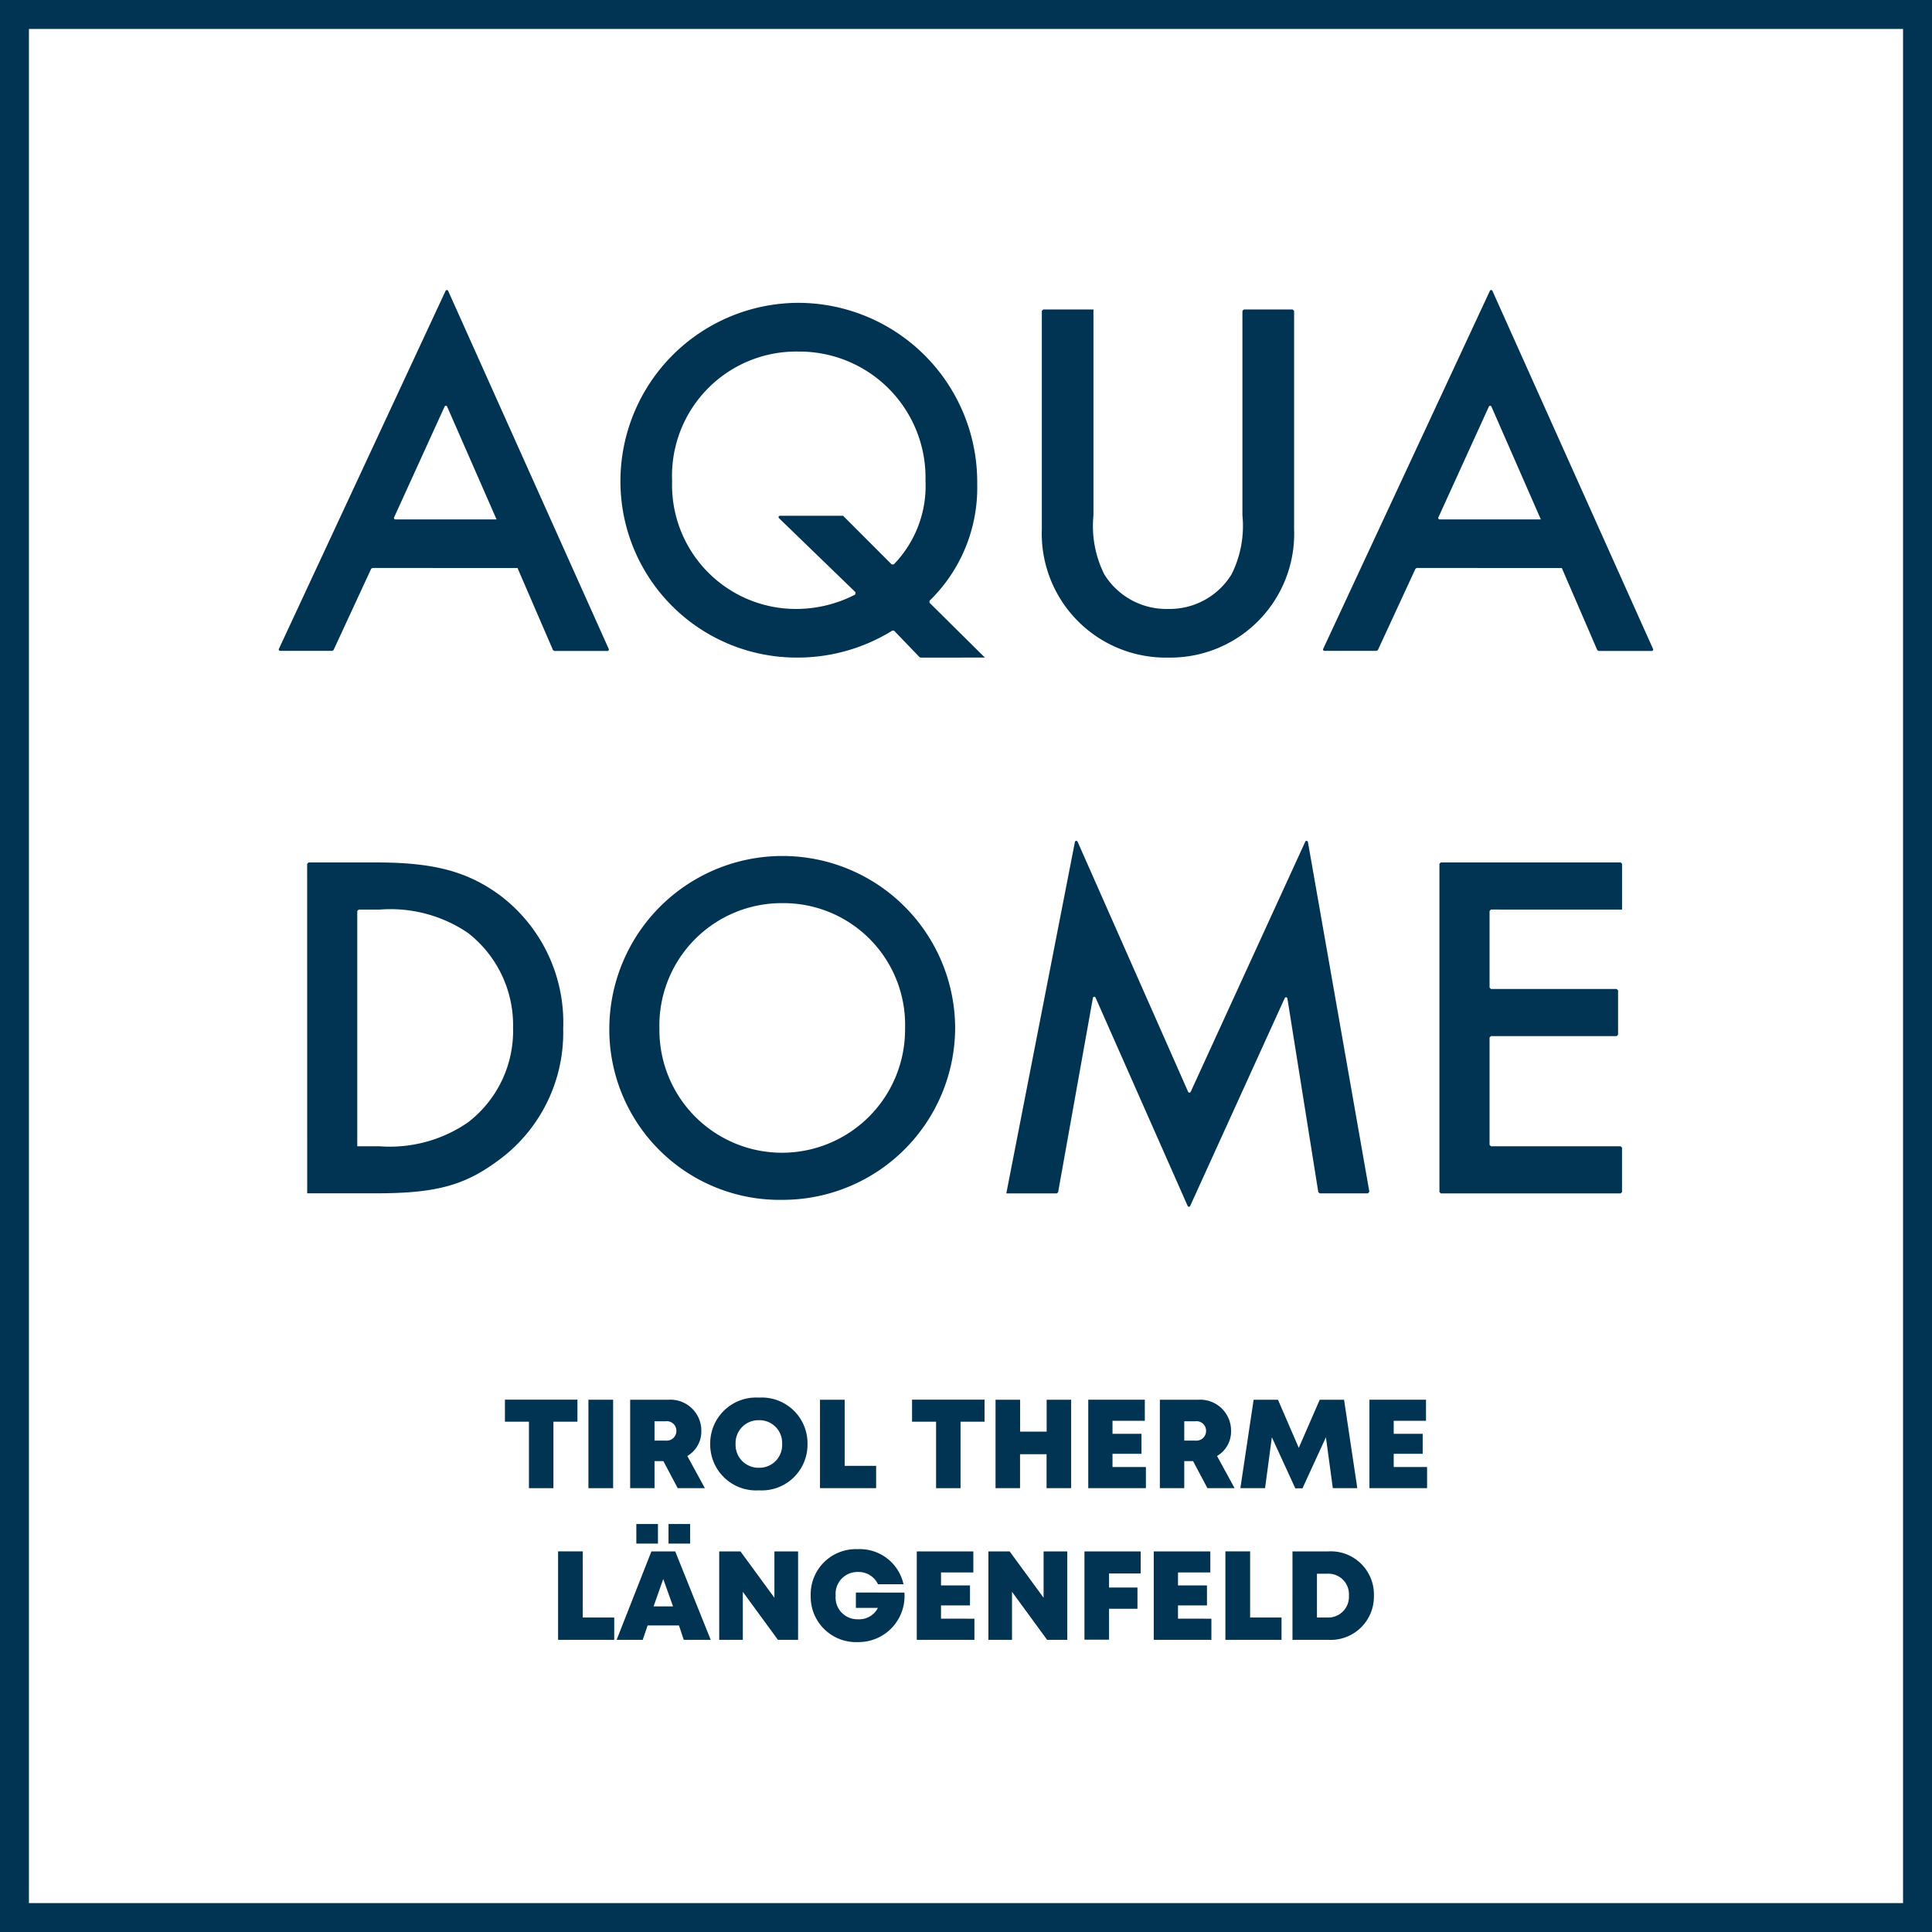
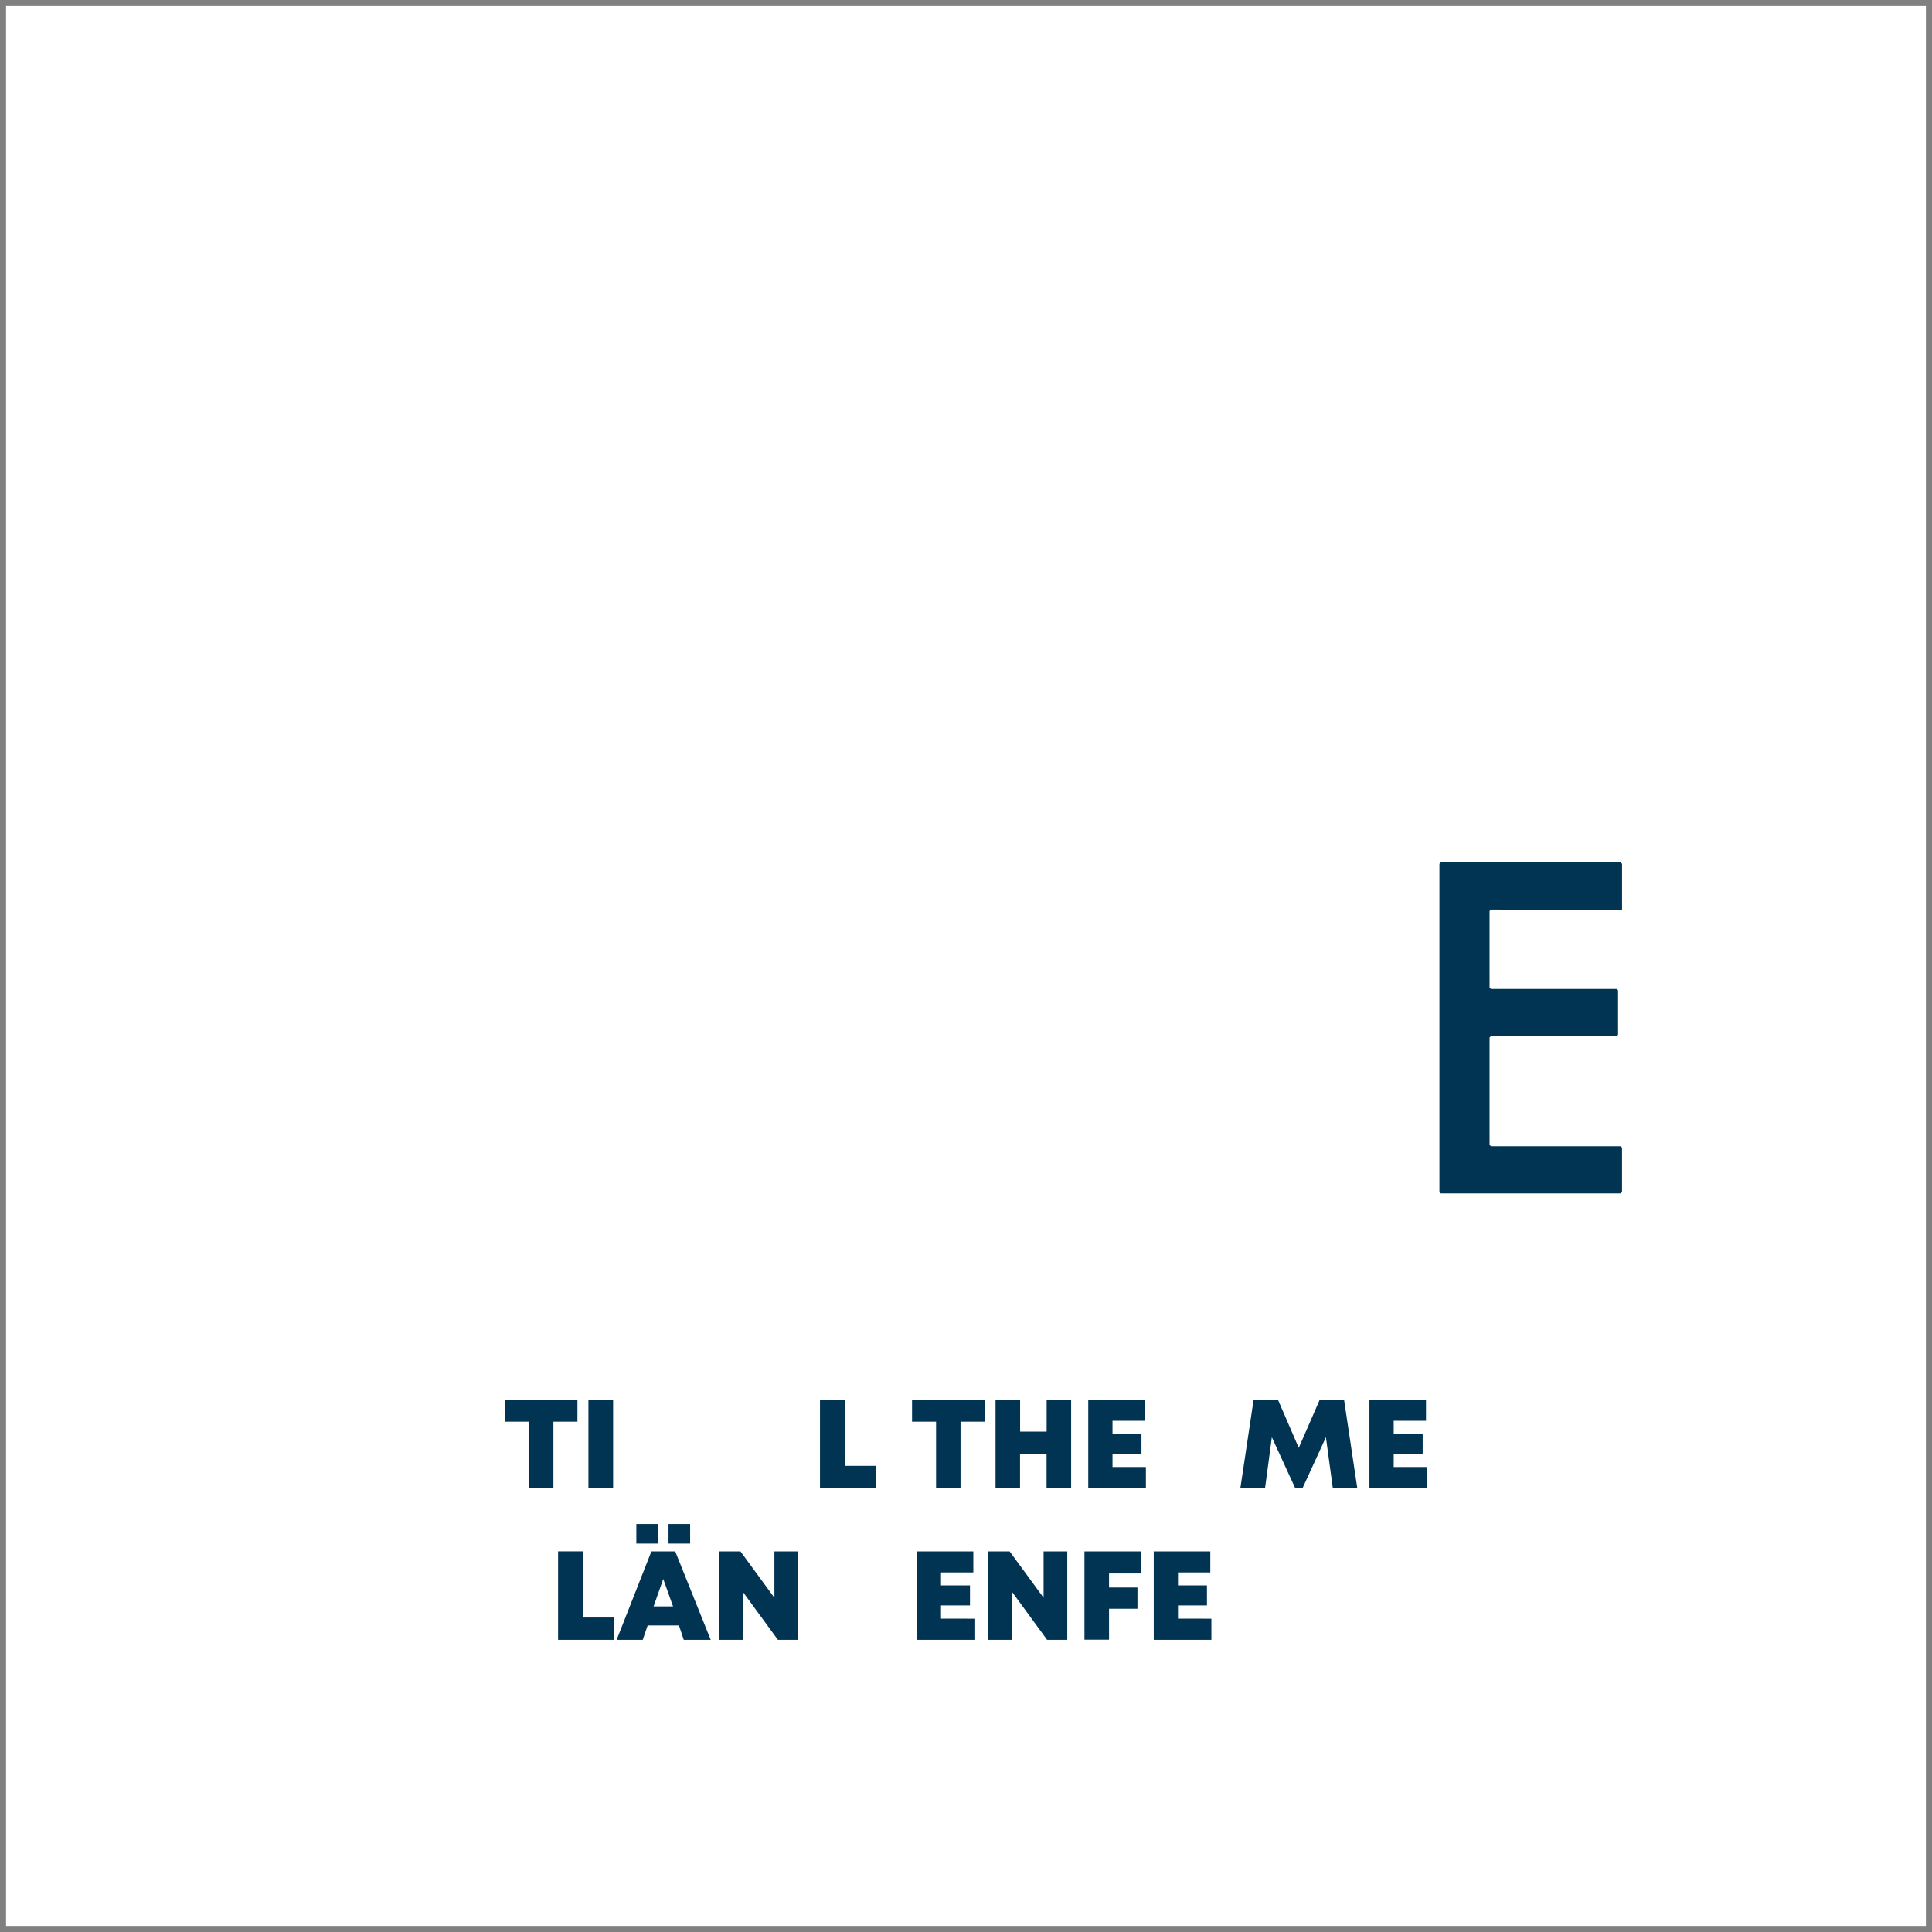
<svg xmlns="http://www.w3.org/2000/svg" width="100.007" height="100.007" viewBox="0 0 100.007 100.007">
  <rect x="0" y="0" width="100.007" height="100.007" fill="#808080" stroke="none" />
  <defs>
    <clipPath id="clip-path">
-       <path id="path18" d="M0-277.945H100.007V-377.952H0Z" transform="translate(0 377.952)" />
-     </clipPath>
+       </clipPath>
  </defs>
  <g id="g10" transform="translate(0 377.953)">
    <path id="path12" d="M1.184-277.385h99.379v-99.379H1.184Z" transform="translate(-0.871 -0.874)" fill="#fff" />
    <g id="g14" transform="translate(0 -377.952)">
      <g id="g16" transform="translate(0 0)" clip-path="url(#clip-path)">
        <path id="path22" d="M1.184-277.387h99.38v-99.38H1.184Z" transform="translate(-0.871 377.081)" fill="none" stroke="#013353" stroke-miterlimit="10" stroke-width="2.369" />
        <g id="g24" transform="translate(15.899 44.642)">
          <path id="path26" d="M-7.209-40.834v-12.18l.072-.072h1.084A7.132,7.132,0,0,1-1.481-51.88,6.043,6.043,0,0,1,.856-46.974a5.968,5.968,0,0,1-2.338,4.905,7.119,7.119,0,0,1-4.572,1.234ZM-9.8-38.4h3.544c3.056,0,4.546-.385,6.268-1.644A8.184,8.184,0,0,0,3.45-46.923,8.24,8.24,0,0,0,.137-53.857c-1.669-1.207-3.39-1.669-6.343-1.669H-9.731l-.072.072Z" transform="translate(9.803 55.527)" fill="#013353" />
        </g>
        <g id="g28" transform="translate(31.54 44.307)">
          <path id="path30" d="M-24.912-6.782a6.3,6.3,0,0,1,6.345,6.5,6.375,6.375,0,0,1-6.345,6.421,6.348,6.348,0,0,1-6.37-6.421,6.334,6.334,0,0,1,6.37-6.5m.026-2.44a8.962,8.962,0,0,0-8.99,8.964,8.821,8.821,0,0,0,8.99,8.835A8.929,8.929,0,0,0-15.974-.31a8.934,8.934,0,0,0-8.912-8.912" transform="translate(33.876 9.223)" fill="#013353" />
        </g>
        <g id="g32" transform="translate(52.09 43.524)">
          <path id="path34" d="M0-50.719H2.611l.071-.06,1.8-10.059a.072.072,0,0,1,.137-.016L9.387-50.07a.071.071,0,0,0,.131,0l4.894-10.758a.073.073,0,0,1,.138.018l1.6,10.028.072.061h2.5l.071-.085-3.18-18.1a.073.073,0,0,0-.138-.019L9.544-55.976a.073.073,0,0,1-.132,0L3.689-68.925a.073.073,0,0,0-.138.015Z" transform="translate(0 68.968)" fill="#013353" />
        </g>
      </g>
    </g>
    <g id="g36" transform="translate(74.511 -333.311)">
      <path id="path38" d="M-26.269-6.782V-9.151l-.072-.072H-35.65l-.072.072V7.837l.072.072h9.308l.072-.072V5.542l-.072-.072h-6.713l-.072-.072V-.161l.072-.072h6.508l.072-.072V-2.6l-.072-.072h-6.508l-.072-.072V-6.711l.072-.072Z" transform="translate(35.721 9.223)" fill="#013353" />
    </g>
    <g id="g40" transform="translate(0 -377.952)">
      <g id="g42" transform="translate(0 0)" clip-path="url(#clip-path)">
        <g id="g48" transform="translate(14.43 15.009)">
          <path id="path50" d="M-31.332-33.005h-5.24a.072.072,0,0,1-.065-.1l2.615-5.74a.073.073,0,0,1,.132,0Zm1.086,2.517,1.836,4.249.066.043h2.756a.072.072,0,0,0,.065-.1l-8.315-18.54a.073.073,0,0,0-.132,0L-42.6-26.3a.072.072,0,0,0,.065.1h2.7l.065-.041,1.949-4.21.066-.041Z" transform="translate(42.605 44.881)" fill="#013353" />
        </g>
        <g id="g52" transform="translate(32.115 15.675)">
          <path id="path54" d="M-32.034-30.634H-35.3a.072.072,0,0,0-.051.125l3.961,3.834-.014.118a6.676,6.676,0,0,1-3.067.747,6.417,6.417,0,0,1-6.413-6.624,6.433,6.433,0,0,1,6.544-6.7,6.528,6.528,0,0,1,6.572,6.677,5.84,5.84,0,0,1-1.642,4.341l-.108,0Zm7.34,7.34-2.866-2.839v-.1a8.161,8.161,0,0,0,2.469-6.043,9.28,9.28,0,0,0-9.221-9.38,9.233,9.233,0,0,0-9.247,9.221,9.121,9.121,0,0,0,9.2,9.141,9.3,9.3,0,0,0,4.88-1.4l.087.01,1.317,1.369.052.022Z" transform="translate(43.56 41.656)" fill="#013353" />
        </g>
        <g id="g56" transform="translate(53.925 16.02)">
          <path id="path58" d="M-7.436,0h-2.6l-.072.072V11.367a6.42,6.42,0,0,0,6.544,6.651A6.414,6.414,0,0,0,2.95,11.367V.072L2.878,0H.346L.275.072V10.651A5.591,5.591,0,0,1-.283,13.7a3.759,3.759,0,0,1-3.285,1.8A3.773,3.773,0,0,1-6.88,13.7a5.605,5.605,0,0,1-.556-3.048Z" transform="translate(10.112)" fill="#013353" />
        </g>
        <g id="g60" transform="translate(68.486 15.009)">
          <path id="path62" d="M-31.332-33.005h-5.24a.072.072,0,0,1-.065-.1l2.615-5.74a.072.072,0,0,1,.132,0Zm1.086,2.517,1.836,4.249.067.043h2.755a.072.072,0,0,0,.066-.1l-8.316-18.54a.073.073,0,0,0-.132,0L-42.6-26.3a.072.072,0,0,0,.065.1h2.7l.067-.041,1.947-4.21.065-.041Z" transform="translate(42.605 44.881)" fill="#013353" />
        </g>
      </g>
    </g>
    <g id="g64" transform="translate(28.888 -297.647)">
      <path id="path66" d="M-8.08-9.514V-8.36h-2.907v-4.578h1.278v3.423Z" transform="translate(10.987 12.937)" fill="#013353" />
    </g>
    <path id="path68" d="M123.312-79.812h1.119V-78.8h-1.119Zm-.273,2.845-.5,1.419h1.007Zm-1.393-2.845h1.119V-78.8h-1.119Zm2.207,5.25h-1.622l-.254.744h-1.351l1.8-4.577h1.233l1.837,4.577H124.1Z" transform="translate(-88.707 -219.252)" fill="#013353" />
    <g id="g70" transform="translate(37.229 -297.647)">
      <path id="path72" d="M-11.349,0V4.577h-1.044L-14.21,2.092V4.577h-1.222V0h1.1l1.757,2.4V0Z" transform="translate(15.432)" fill="#013353" />
    </g>
    <g id="g74" transform="translate(0 -377.952)">
      <g id="g76" transform="translate(0 0)" clip-path="url(#clip-path)">
        <g id="g82" transform="translate(41.965 80.189)">
          <path id="path84" d="M-13.479-6.245A2.381,2.381,0,0,1-15.89-3.682a2.346,2.346,0,0,1-2.439-2.4A2.338,2.338,0,0,1-15.9-8.492a2.317,2.317,0,0,1,2.375,1.815h-1.321a1.113,1.113,0,0,0-1.043-.634,1.129,1.129,0,0,0-1.148,1.227,1.122,1.122,0,0,0,1.148,1.22,1.085,1.085,0,0,0,1.038-.587H-15.99v-.795Z" transform="translate(18.329 8.492)" fill="#013353" />
        </g>
      </g>
    </g>
    <g id="g86" transform="translate(47.454 -297.646)">
      <path id="path88" d="M-8.294-9.679v1.094h-2.984v-4.577H-8.35v1.089h-1.673v.673h1.5v1.035h-1.5v.684Z" transform="translate(11.279 13.161)" fill="#013353" />
    </g>
    <g id="g90" transform="translate(51.163 -297.647)">
      <path id="path92" d="M-11.349,0V4.577h-1.044L-14.21,2.092V4.577h-1.222V0h1.1l1.757,2.4V0Z" transform="translate(15.432)" fill="#013353" />
    </g>
    <g id="g94" transform="translate(56.135 -297.646)">
      <path id="path96" d="M-3.538-3.17v.728h1.471v1.1H-3.538v1.6H-4.811V-4.311H-1.9V-3.17Z" transform="translate(4.811 4.311)" fill="#013353" />
    </g>
    <g id="g98" transform="translate(59.721 -297.646)">
      <path id="path100" d="M-8.294-9.679v1.094h-2.984v-4.577H-8.35v1.089h-1.673v.673h1.5v1.035h-1.5v.684Z" transform="translate(11.279 13.161)" fill="#013353" />
    </g>
    <g id="g102" transform="translate(63.431 -297.647)">
-       <path id="path104" d="M-8.075-9.514V-8.36H-10.98v-4.578H-9.7v3.423Z" transform="translate(10.98 12.937)" fill="#013353" />
-     </g>
+       </g>
    <g id="g106" transform="translate(0 -377.952)">
      <g id="g108" transform="translate(0 0)" clip-path="url(#clip-path)">
        <g id="g114" transform="translate(66.903 80.305)">
          <path id="path116" d="M-8.122-6.35A1.066,1.066,0,0,0-9.25-7.48h-.527v2.267h.527A1.074,1.074,0,0,0-8.122-6.35m1.293,0A2.24,2.24,0,0,1-9.191-4.057h-1.853V-8.635h1.853A2.231,2.231,0,0,1-6.829-6.35" transform="translate(11.044 8.635)" fill="#013353" />
        </g>
      </g>
    </g>
    <g id="g118" transform="translate(26.137 -305.498)">
      <path id="path120" d="M-10.43-3.159h-1.243V.282h-1.267V-3.159h-1.243V-4.3h3.753Z" transform="translate(14.183 4.296)" fill="#013353" />
    </g>
    <path id="path122" d="M115.1-104.128h1.278v4.578H115.1Z" transform="translate(-84.641 -201.37)" fill="#013353" />
    <g id="g124" transform="translate(0 -377.952)">
      <g id="g126" transform="translate(0 0)" clip-path="url(#clip-path)">
        <g id="g132" transform="translate(32.619 72.454)">
          <path id="path134" d="M-3.505-5.878h.576a.5.5,0,0,0,.555-.5.494.494,0,0,0-.555-.5h-.576Zm.457,1.062h-.457v1.4H-4.767V-7.993h1.984a1.6,1.6,0,0,1,1.7,1.62A1.468,1.468,0,0,1-1.808-5.08L-.9-3.416H-2.306Z" transform="translate(4.767 7.993)" fill="#013353" />
        </g>
        <g id="g136" transform="translate(36.763 72.339)">
          <path id="path138" d="M-10.346-6.683a1.173,1.173,0,0,0-1.2-1.231,1.183,1.183,0,0,0-1.209,1.231,1.183,1.183,0,0,0,1.209,1.231,1.173,1.173,0,0,0,1.2-1.231m-3.722,0a2.375,2.375,0,0,1,2.522-2.4,2.368,2.368,0,0,1,2.514,2.4,2.368,2.368,0,0,1-2.514,2.4,2.374,2.374,0,0,1-2.522-2.4" transform="translate(14.068 9.088)" fill="#013353" />
        </g>
      </g>
    </g>
    <g id="g140" transform="translate(42.445 -305.498)">
      <path id="path142" d="M-8.08-9.511v1.155h-2.907v-4.577h1.278v3.422Z" transform="translate(10.987 12.933)" fill="#013353" />
    </g>
    <g id="g144" transform="translate(47.211 -305.498)">
      <path id="path146" d="M-10.43-3.159h-1.243V.282H-12.94V-3.159h-1.243V-4.3h3.753Z" transform="translate(14.183 4.296)" fill="#013353" />
    </g>
    <g id="g148" transform="translate(51.529 -305.498)">
      <path id="path150" d="M-10.887,0V4.578h-1.272V2.82h-1.373V4.578H-14.8V0h1.272V1.652h1.373V0Z" transform="translate(14.804)" fill="#013353" />
    </g>
    <g id="g152" transform="translate(56.331 -305.498)">
      <path id="path154" d="M-8.294-9.682v1.094h-2.984v-4.578H-8.35v1.091h-1.673v.674h1.5v1.035h-1.5v.684Z" transform="translate(11.279 13.165)" fill="#013353" />
    </g>
    <g id="g156" transform="translate(0 -377.952)">
      <g id="g158" transform="translate(0 0)" clip-path="url(#clip-path)">
        <g id="g164" transform="translate(60.039 72.454)">
          <path id="path166" d="M-3.506-5.878h.575a.5.5,0,0,0,.555-.5.494.494,0,0,0-.555-.5h-.575Zm.457,1.062h-.457v1.4H-4.768V-7.993h1.985a1.6,1.6,0,0,1,1.7,1.62A1.467,1.467,0,0,1-1.809-5.08L-.9-3.416H-2.307Z" transform="translate(4.768 7.993)" fill="#013353" />
        </g>
      </g>
    </g>
    <g id="g168" transform="translate(64.201 -305.498)">
      <path id="path170" d="M-13.3-12.722l-.358-2.636-1.213,2.643h-.372l-1.213-2.643-.352,2.636h-1.278L-17.4-17.3h1.26l1.077,2.491,1.085-2.491h1.259l.686,4.578Z" transform="translate(18.091 17.3)" fill="#013353" />
    </g>
    <g id="g172" transform="translate(70.886 -305.498)">
      <path id="path174" d="M-8.294-9.682v1.094h-2.984v-4.578H-8.35v1.091h-1.672v.674h1.5v1.035h-1.5v.684Z" transform="translate(11.279 13.165)" fill="#013353" />
    </g>
  </g>
</svg>